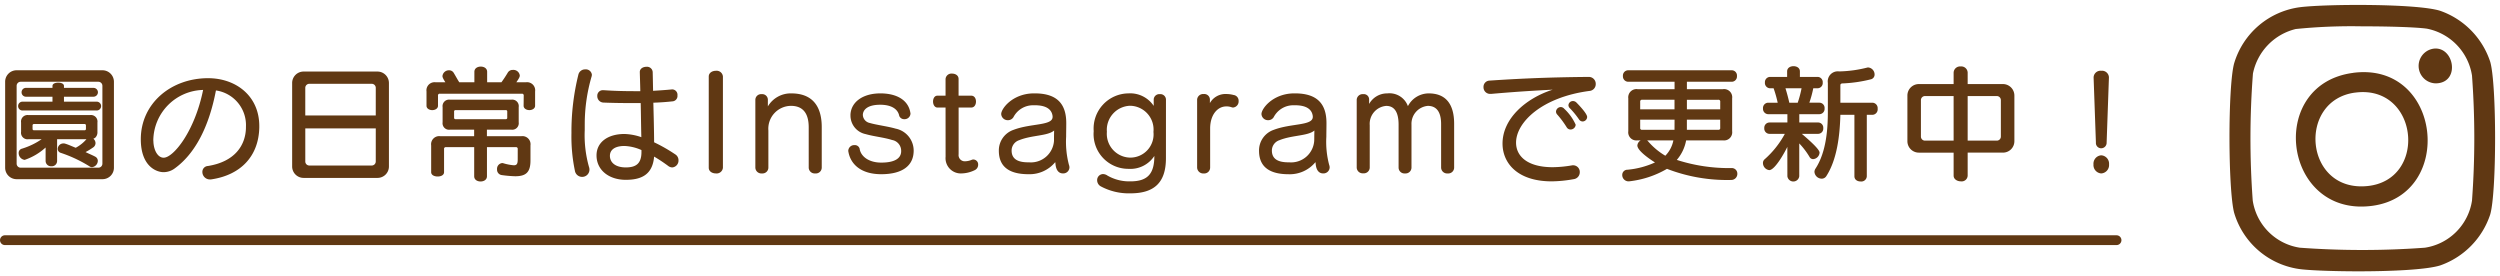
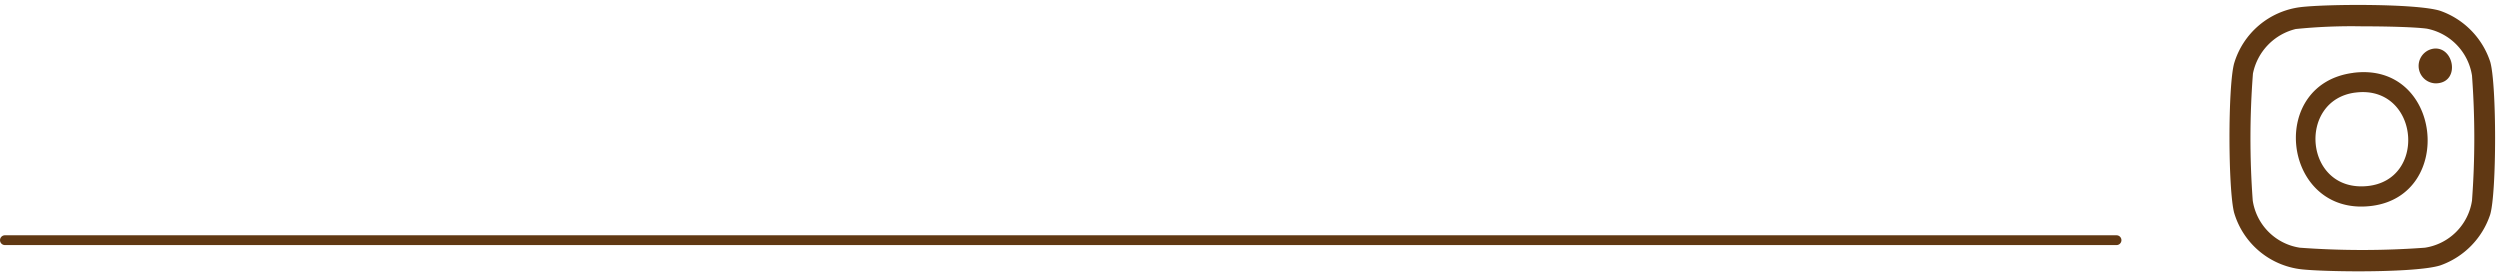
<svg xmlns="http://www.w3.org/2000/svg" width="254.544" height="28.122" viewBox="0 0 254.544 28.122">
  <g id="グループ_1616" data-name="グループ 1616" transform="translate(-1301.9 -25.497)">
-     <path id="パス_4240" data-name="パス 4240" d="M-99.561.741A1.162,1.162,0,0,0-98.4-.429V-9.178a1.171,1.171,0,0,0-1.157-1.17h-8.749a1.165,1.165,0,0,0-1.17,1.17V-.429a1.165,1.165,0,0,0,1.17,1.17Zm-.013-1.586a.411.411,0,0,1-.416.416h-7.9a.411.411,0,0,1-.416-.416V-8.762a.411.411,0,0,1,.416-.416h7.9a.411.411,0,0,1,.416.416Zm-.624-5.408a.455.455,0,0,0,.494-.455.453.453,0,0,0-.494-.442h-3.289v-.507h2.964a.455.455,0,0,0,.494-.455.453.453,0,0,0-.494-.442h-2.964v-.195c0-.234-.286-.338-.585-.338s-.585.1-.585.338v.195h-2.665a.441.441,0,0,0-.481.442.443.443,0,0,0,.481.455h2.665v.507h-3.016a.441.441,0,0,0-.481.442.443.443,0,0,0,.481.455Zm-1,2.925a3.845,3.845,0,0,1-1.092.871c-.4-.156-.715-.312-1.066-.416a.505.505,0,0,0-.195-.026.574.574,0,0,0-.572.559.421.421,0,0,0,.312.4,13.71,13.71,0,0,1,2.951,1.391.4.4,0,0,0,.234.065.659.659,0,0,0,.585-.637.477.477,0,0,0-.26-.429c-.286-.156-.676-.312-.988-.468a7.52,7.52,0,0,0,.819-.507.538.538,0,0,0,.195-.4.593.593,0,0,0-.221-.455.622.622,0,0,0,.221-.13.762.762,0,0,0,.195-.572v-.949a.663.663,0,0,0-.754-.754H-107.1a.663.663,0,0,0-.754.754v.949a.663.663,0,0,0,.754.754h1.339a7.3,7.3,0,0,1-2,.962.434.434,0,0,0-.338.442.7.7,0,0,0,.611.7,6.02,6.02,0,0,0,2.132-1.261v1.378a.546.546,0,0,0,.585.533.539.539,0,0,0,.585-.533V-3.328Zm-.052-1.066a.138.138,0,0,1-.156.156h-5.122a.138.138,0,0,1-.156-.156v-.325a.138.138,0,0,1,.156-.156h5.122a.138.138,0,0,1,.156.156ZM-83.6-4.667c0-3.081-2.392-4.875-5.213-4.875-3.783,0-6.851,2.574-6.851,6.214,0,2.769,1.6,3.354,2.314,3.354A1.9,1.9,0,0,0-92.2-.364c2.067-1.5,3.484-4.238,4.186-7.93a3.567,3.567,0,0,1,3.055,3.718v.13C-85.014-2.691-86.093-1.04-88.836-.6a.594.594,0,0,0-.559.611A.763.763,0,0,0-88.6.767a.633.633,0,0,0,.156-.013C-85.534.312-83.662-1.56-83.6-4.524Zm-5.72-3.679c-.858,4.238-3.029,6.9-4.017,6.9-.559,0-.975-.663-1.04-1.547,0-.091-.013-.182-.013-.26A5.2,5.2,0,0,1-89.317-8.346ZM-71.559.611A1.162,1.162,0,0,0-70.4-.559V-9.048a1.171,1.171,0,0,0-1.157-1.17h-7.527a1.165,1.165,0,0,0-1.17,1.17V-.559a1.165,1.165,0,0,0,1.17,1.17Zm-.182-6.357h-7.176V-8.554A.411.411,0,0,1-78.5-8.97h6.344a.411.411,0,0,1,.416.416Zm0,4.68a.411.411,0,0,1-.416.416H-78.5a.411.411,0,0,1-.416-.416V-4.433h7.176Zm15.054-5.668c0,.286.3.442.585.442s.585-.156.585-.442V-8.19a.827.827,0,0,0-.936-.936h-.975c.325-.468.351-.572.351-.7a.655.655,0,0,0-.7-.559.575.575,0,0,0-.52.273c-.221.377-.468.741-.65.988H-60.4v-1.066c0-.364-.325-.533-.65-.533s-.65.169-.65.533v1.066h-1.534c-.169-.247-.351-.6-.572-.962a.536.536,0,0,0-.468-.26.658.658,0,0,0-.676.585c0,.078.013.195.3.637h-.988a.827.827,0,0,0-.936.936v1.456c0,.286.3.442.585.442s.585-.156.585-.442V-7.761a.172.172,0,0,1,.2-.2h8.333a.172.172,0,0,1,.195.2Zm-.6,5.46c0,.429-.078.6-.4.6a5.174,5.174,0,0,1-1.066-.208A.36.36,0,0,0-58.871-.9a.586.586,0,0,0-.52.637A.552.552,0,0,0-58.9.325a11.879,11.879,0,0,0,1.352.117c1.079,0,1.56-.377,1.56-1.6V-2.7a.827.827,0,0,0-.936-.936h-3.5V-4.3h2.483a.663.663,0,0,0,.754-.754V-6.6a.663.663,0,0,0-.754-.754h-6.24a.663.663,0,0,0-.754.754v1.547a.663.663,0,0,0,.754.754h2.457v.663h-3.445A.827.827,0,0,0-66.1-2.7V.026c0,.3.325.442.663.442s.65-.143.65-.442V-2.327a.172.172,0,0,1,.195-.195h2.873V.442c0,.364.325.533.65.533s.65-.169.65-.533V-2.522h2.938a.172.172,0,0,1,.195.195Zm-1.066-4.251a.138.138,0,0,1-.156.156h-5.1a.138.138,0,0,1-.156-.156v-.611a.138.138,0,0,1,.156-.156h5.1a.138.138,0,0,1,.156.156Zm7.891.65a17.27,17.27,0,0,1,.7-4.849.9.9,0,0,0,.026-.169.618.618,0,0,0-.676-.546.7.7,0,0,0-.689.494,24.1,24.1,0,0,0-.715,5.993,16.98,16.98,0,0,0,.351,3.835.743.743,0,0,0,.728.624.74.74,0,0,0,.754-.728.853.853,0,0,0-.052-.3,11.849,11.849,0,0,1-.429-3.705ZM-41.581-8.4c-.52.052-1.183.1-1.924.143-.013-.741-.026-1.391-.039-1.9a.578.578,0,0,0-.637-.546c-.338,0-.676.182-.676.533v.026c.013.533.039,1.2.052,1.924h-.572c-1.04,0-2.119-.026-3.159-.1H-48.6a.559.559,0,0,0-.585.585.65.65,0,0,0,.624.676c.975.039,1.976.052,2.925.052h.871c.026,1.2.039,2.444.065,3.471a5.688,5.688,0,0,0-1.716-.325c-1.677,0-2.847.819-2.847,2.184,0,1.469,1.235,2.483,2.977,2.483,1.534,0,2.73-.481,2.886-2.366a16.052,16.052,0,0,1,1.43.949.722.722,0,0,0,.416.156.7.7,0,0,0,.637-.728.7.7,0,0,0-.325-.6A16.75,16.75,0,0,0-43.4-3.016c0-1.287-.078-3.939-.078-4.03.754-.026,1.43-.078,2-.143a.548.548,0,0,0,.455-.6.549.549,0,0,0-.494-.611Zm-3.107,6.37c0,1.235-.611,1.573-1.6,1.573-1.027,0-1.612-.481-1.612-1.183,0-.611.507-1,1.482-1a4.657,4.657,0,0,1,1.729.416Zm6.851,1.6c0,.39.364.585.728.585a.641.641,0,0,0,.715-.585V-9.711a.641.641,0,0,0-.715-.585c-.364,0-.728.2-.728.585Zm10.179.013a.607.607,0,0,0,.663.572.6.6,0,0,0,.663-.572V-4.563c0-2.184-1-3.432-3.107-3.432a2.707,2.707,0,0,0-2.379,1.326v-.7a.572.572,0,0,0-.637-.546.583.583,0,0,0-.637.572V-.429a.613.613,0,0,0,.676.585.6.6,0,0,0,.65-.572v-3.8a2.328,2.328,0,0,1,2.3-2.509c1.222,0,1.807.767,1.807,2.184Zm10.686-1.729a2.286,2.286,0,0,0-1.846-2.262c-.741-.221-1.963-.377-2.613-.572a.872.872,0,0,1-.715-.806V-5.85c.052-.559.585-.988,1.768-.988s1.807.468,1.937,1.131a.525.525,0,0,0,.507.338.6.6,0,0,0,.637-.546.36.36,0,0,0-.013-.117c-.208-1.274-1.378-1.963-3.055-1.963-1.729,0-2.964.832-3.042,2.145v.117A1.928,1.928,0,0,0-21.86-3.848c.858.247,1.885.338,2.691.6a1.112,1.112,0,0,1,.923,1.092v.091c-.026.676-.637,1.118-2.028,1.118-1.287,0-2.093-.65-2.2-1.417a.5.5,0,0,0-.52-.364.606.606,0,0,0-.637.559.36.36,0,0,0,.013.117C-23.407-.832-22.393.234-20.274.234c2.2,0,3.263-.9,3.3-2.314Zm3.25.6a1.554,1.554,0,0,0,1.638,1.7,3.182,3.182,0,0,0,1.339-.338.6.6,0,0,0,.338-.546.5.5,0,0,0-.468-.533.413.413,0,0,0-.169.026,1.911,1.911,0,0,1-.689.156.63.63,0,0,1-.663-.715V-6.552h1.274c.338,0,.494-.3.494-.611s-.156-.6-.494-.6H-12.4v-1.7c0-.364-.325-.546-.663-.546a.6.6,0,0,0-.663.546v1.7h-.819c-.312,0-.455.3-.455.6s.156.611.455.611h.819ZM-1.436-4.979c0-1.95-.949-3.016-3.2-3.016h-.2c-2.106.065-3.224,1.56-3.224,2.106a.665.665,0,0,0,.689.624.648.648,0,0,0,.559-.312A2.25,2.25,0,0,1-4.842-6.786h.208c1.131,0,1.729.4,1.807,1.118V-5.6c0,.91-2.184.637-3.965,1.313A2.215,2.215,0,0,0-8.3-2.158C-8.3-.338-6.987.234-5.284.234A3.382,3.382,0,0,0-2.554-1a.323.323,0,0,0,.013.1c.052.91.494,1.053.754,1.053a.631.631,0,0,0,.676-.6.77.77,0,0,0-.052-.273,9.208,9.208,0,0,1-.286-2.86c0-.455.013-.91.013-1.326Zm-1.248,1.82A2.359,2.359,0,0,1-5.232-.975H-5.3c-.793,0-1.7-.169-1.7-1.2a1.112,1.112,0,0,1,.767-1.053c1.313-.533,2.9-.416,3.562-.988,0,0-.013.416-.013.793Zm11.4-4.212a.568.568,0,0,0-.624-.546.568.568,0,0,0-.624.546v.65A2.875,2.875,0,0,0,4.894-7.995,3.582,3.582,0,0,0,1.358-4.147,3.534,3.534,0,0,0,4.894-.312,2.914,2.914,0,0,0,7.533-1.625C7.533.182,6.857.962,5.1.962A4.437,4.437,0,0,1,2.762.377.8.8,0,0,0,2.294.221a.611.611,0,0,0-.585.637.709.709,0,0,0,.39.624,6.023,6.023,0,0,0,3,.7c2.366,0,3.614-1.04,3.614-3.575ZM5.037-1.456A2.424,2.424,0,0,1,2.7-4.082a2.456,2.456,0,0,1,2.34-2.652A2.425,2.425,0,0,1,7.442-4.069,2.367,2.367,0,0,1,5.037-1.456ZM11.888-.442a.623.623,0,0,0,.676.6.6.6,0,0,0,.65-.585V-4.42c0-1.352.715-2.249,1.651-2.249a1.526,1.526,0,0,1,.572.1.488.488,0,0,0,.13.013.623.623,0,0,0,.546-.663.585.585,0,0,0-.507-.611,2.894,2.894,0,0,0-.728-.1,1.82,1.82,0,0,0-1.69.923v-.4a.569.569,0,0,0-.637-.52.607.607,0,0,0-.663.572ZM25.058-4.979c0-1.95-.949-3.016-3.2-3.016h-.195c-2.106.065-3.224,1.56-3.224,2.106a.665.665,0,0,0,.689.624.648.648,0,0,0,.559-.312,2.25,2.25,0,0,1,1.963-1.209h.208c1.131,0,1.729.4,1.807,1.118V-5.6c0,.91-2.184.637-3.965,1.313a2.215,2.215,0,0,0-1.508,2.132c0,1.82,1.313,2.392,3.016,2.392A3.382,3.382,0,0,0,23.94-1a.323.323,0,0,0,.013.1c.052.91.494,1.053.754,1.053a.631.631,0,0,0,.676-.6.77.77,0,0,0-.052-.273,9.208,9.208,0,0,1-.286-2.86c0-.455.013-.91.013-1.326ZM23.81-3.159A2.359,2.359,0,0,1,21.262-.975H21.2c-.793,0-1.7-.169-1.7-1.2a1.112,1.112,0,0,1,.767-1.053c1.313-.533,2.9-.416,3.562-.988,0,0-.013.416-.013.793ZM36.731-.429a.609.609,0,0,0,.663.585.6.6,0,0,0,.663-.585V-4.9c0-2.119-.949-3.094-2.587-3.094a2.389,2.389,0,0,0-2.119,1.3,1.993,1.993,0,0,0-2.093-1.3A2.094,2.094,0,0,0,29.4-6.916V-7.41a.539.539,0,0,0-.6-.507.605.605,0,0,0-.663.559V-.429A.607.607,0,0,0,28.8.143a.6.6,0,0,0,.663-.572V-4.758a1.833,1.833,0,0,1,1.677-1.963c.91,0,1.261.754,1.261,1.911V-.429a.6.6,0,0,0,.663.585.6.6,0,0,0,.65-.585V-4.823a1.83,1.83,0,0,1,1.664-1.9c.858,0,1.352.585,1.352,1.846ZM51.6-5.59c0-.338-.793-1.17-1.1-1.482a.521.521,0,0,0-.338-.143.459.459,0,0,0-.468.429.449.449,0,0,0,.156.312,8.453,8.453,0,0,1,.923,1.131.45.45,0,0,0,.364.208A.472.472,0,0,0,51.6-5.59Zm-1.17.78a5.016,5.016,0,0,0-1.17-1.625.474.474,0,0,0-.351-.169.5.5,0,0,0-.481.468.452.452,0,0,0,.117.286,9.312,9.312,0,0,1,.975,1.313.459.459,0,0,0,.39.221A.526.526,0,0,0,50.433-4.81ZM41.827-7.943c1.911-.169,3.887-.312,6.266-.429-2.769.884-5.109,2.964-5.109,5.486C42.984-.9,44.505.962,47.989.962A13.094,13.094,0,0,0,50.212.741a.708.708,0,0,0,.637-.715.676.676,0,0,0-.676-.7.533.533,0,0,0-.143.013,12.213,12.213,0,0,1-1.937.182c-2.574,0-3.731-1.118-3.731-2.5,0-2.067,2.626-4.628,7.475-5.265a.69.69,0,0,0,.637-.7.7.7,0,0,0-.7-.728c-4.589.039-7.566.208-10.127.377a.634.634,0,0,0-.6.663.671.671,0,0,0,.7.689Zm23.6,4.732a.827.827,0,0,0,.936-.936V-7.488a.827.827,0,0,0-.936-.936H61.756v-.754h4.563a.538.538,0,0,0,.533-.585.532.532,0,0,0-.533-.585H55.776a.539.539,0,0,0-.533.585.546.546,0,0,0,.533.585H60.5v.754H56.738a.837.837,0,0,0-.949.936v3.341a.827.827,0,0,0,.936.936h.338a.647.647,0,0,0-.351.52c0,.585,1.508,1.547,1.794,1.729a8.679,8.679,0,0,1-2.8.741.523.523,0,0,0-.533.533.644.644,0,0,0,.611.65h.065A9.742,9.742,0,0,0,59.728-.312,16.966,16.966,0,0,0,66.28.819a.615.615,0,0,0,.611-.637A.563.563,0,0,0,66.28-.39a17.264,17.264,0,0,1-5.551-.832,4.216,4.216,0,0,0,.949-1.989ZM65.149-6.37H61.756v-.975h3.2a.172.172,0,0,1,.195.195Zm-4.654,0H57v-.78a.172.172,0,0,1,.195-.195h3.3Zm4.654,1.885a.172.172,0,0,1-.195.2h-3.2V-5.317h3.393Zm-4.654.2h-3.3a.172.172,0,0,1-.195-.2v-.832h3.5Zm-.117,1.079a3.073,3.073,0,0,1-.819,1.56A7.027,7.027,0,0,1,57.8-3.12a.651.651,0,0,0-.1-.091ZM71.987.442a.609.609,0,0,0,1.209,0V-2.9a7.631,7.631,0,0,1,1.04,1.365.414.414,0,0,0,.377.234.71.71,0,0,0,.65-.65c0-.117-.026-.416-1.807-1.924h1.651a.532.532,0,0,0,.533-.585.528.528,0,0,0-.533-.572H73.2v-.845h2.041a.538.538,0,0,0,.533-.585.532.532,0,0,0-.533-.585H74.223a10.931,10.931,0,0,0,.4-1.469h.429a.532.532,0,0,0,.533-.585.528.528,0,0,0-.533-.572H73.261v-.559c0-.364-.325-.533-.65-.533s-.65.169-.65.533v.559H70.232A.535.535,0,0,0,69.7-9.1a.539.539,0,0,0,.533.585h.351A12.061,12.061,0,0,1,71-7.046h-.962a.539.539,0,0,0-.533.585.546.546,0,0,0,.533.585h1.95v.845h-1.82a.535.535,0,0,0-.533.572.539.539,0,0,0,.533.585h1.56a9.373,9.373,0,0,1-2.054,2.587A.486.486,0,0,0,69.5-.91a.733.733,0,0,0,.637.728c.6,0,1.625-1.9,1.846-2.366Zm6.825,0c0,.364.312.533.637.533a.558.558,0,0,0,.624-.533V-5.811h.572a.558.558,0,0,0,.533-.624.554.554,0,0,0-.533-.611H77.382V-8.84c0-.1.091-.169.208-.169a13.919,13.919,0,0,0,2.886-.416.491.491,0,0,0,.39-.494.719.719,0,0,0-.637-.715.36.36,0,0,0-.117.013,12.563,12.563,0,0,1-2.86.39,1.021,1.021,0,0,0-1.144,1.17v2.9c0,1.612-.117,4.069-1.248,5.811A.629.629,0,0,0,74.743,0a.75.75,0,0,0,.741.689.551.551,0,0,0,.468-.26c1.092-1.69,1.378-4.147,1.43-6.24h1.43Zm-6.63-7.488c-.1-.468-.26-1.053-.39-1.469H73.43a10.7,10.7,0,0,1-.39,1.469ZM93.944-1.963A1.162,1.162,0,0,0,95.1-3.133V-7.774a1.171,1.171,0,0,0-1.157-1.17h-3.6V-10.1a.649.649,0,0,0-.715-.637.656.656,0,0,0-.715.637v1.157H85.377a1.165,1.165,0,0,0-1.17,1.17v4.641a1.165,1.165,0,0,0,1.17,1.17h3.536V.377c0,.377.377.585.741.585a.61.61,0,0,0,.689-.585v-2.34ZM93.723-3.6a.411.411,0,0,1-.416.416H90.343V-7.722h2.964a.411.411,0,0,1,.416.416Zm-4.81.416H86a.411.411,0,0,1-.416-.416V-7.306A.411.411,0,0,1,86-7.722h2.912ZM103.4-2.99a.541.541,0,0,0,.533.585.56.56,0,0,0,.559-.585l.234-6.617v-.026a.7.7,0,0,0-.78-.663.7.7,0,0,0-.78.663v.026Zm.546,3.146a.856.856,0,0,0,.793-.923.856.856,0,0,0-.793-.923.856.856,0,0,0-.793.923A.856.856,0,0,0,103.941.156Z" transform="translate(1411.9 43)" fill="#603813" />
    <path id="合体_1" data-name="合体 1" d="M7.618,26.944a8.1,8.1,0,0,1-7.148-5.8c-.615-2.424-.638-12.787,0-15.182A8.094,8.094,0,0,1,7.231.223C9.918-.1,19.118-.153,21.466.6a8.22,8.22,0,0,1,5.082,5.187c.662,2.269.662,13.274,0,15.543a8.218,8.218,0,0,1-5.082,5.187c-1.407.449-5.071.605-8.387.605C10.824,27.119,8.73,27.046,7.618,26.944Zm-.843-24.5A5.854,5.854,0,0,0,2.389,6.989a86.2,86.2,0,0,0-.02,12.928,5.721,5.721,0,0,0,4.8,4.8,87.035,87.035,0,0,0,12.725,0,5.722,5.722,0,0,0,4.8-4.8,86.771,86.771,0,0,0,0-12.724,5.771,5.771,0,0,0-4.6-4.779c-1.124-.154-3.882-.238-6.641-.238A56.594,56.594,0,0,0,6.774,2.447Zm5.809,4.469C21.6,5.732,23.014,19.343,14.516,20.455a8.447,8.447,0,0,1-1.1.073C5.334,20.528,4.093,8.032,12.583,6.917Zm.224,2.009c-5.95.769-5.194,10.182,1.256,9.515,5.906-.609,5.262-9.566-.49-9.565A6,6,0,0,0,12.807,8.925ZM20.84,4.444c2.012-.183,2.646,3.3.37,3.528a2.152,2.152,0,0,1-.217.011A1.775,1.775,0,0,1,20.84,4.444Z" transform="translate(1528.9 26.001)" fill="#603813" stroke="rgba(0,0,0,0)" stroke-miterlimit="10" stroke-width="1" />
    <line id="線_17" data-name="線 17" x2="215" transform="translate(1302.4 49.951)" fill="none" stroke="#603813" stroke-linecap="round" stroke-linejoin="round" stroke-width="1" />
  </g>
</svg>